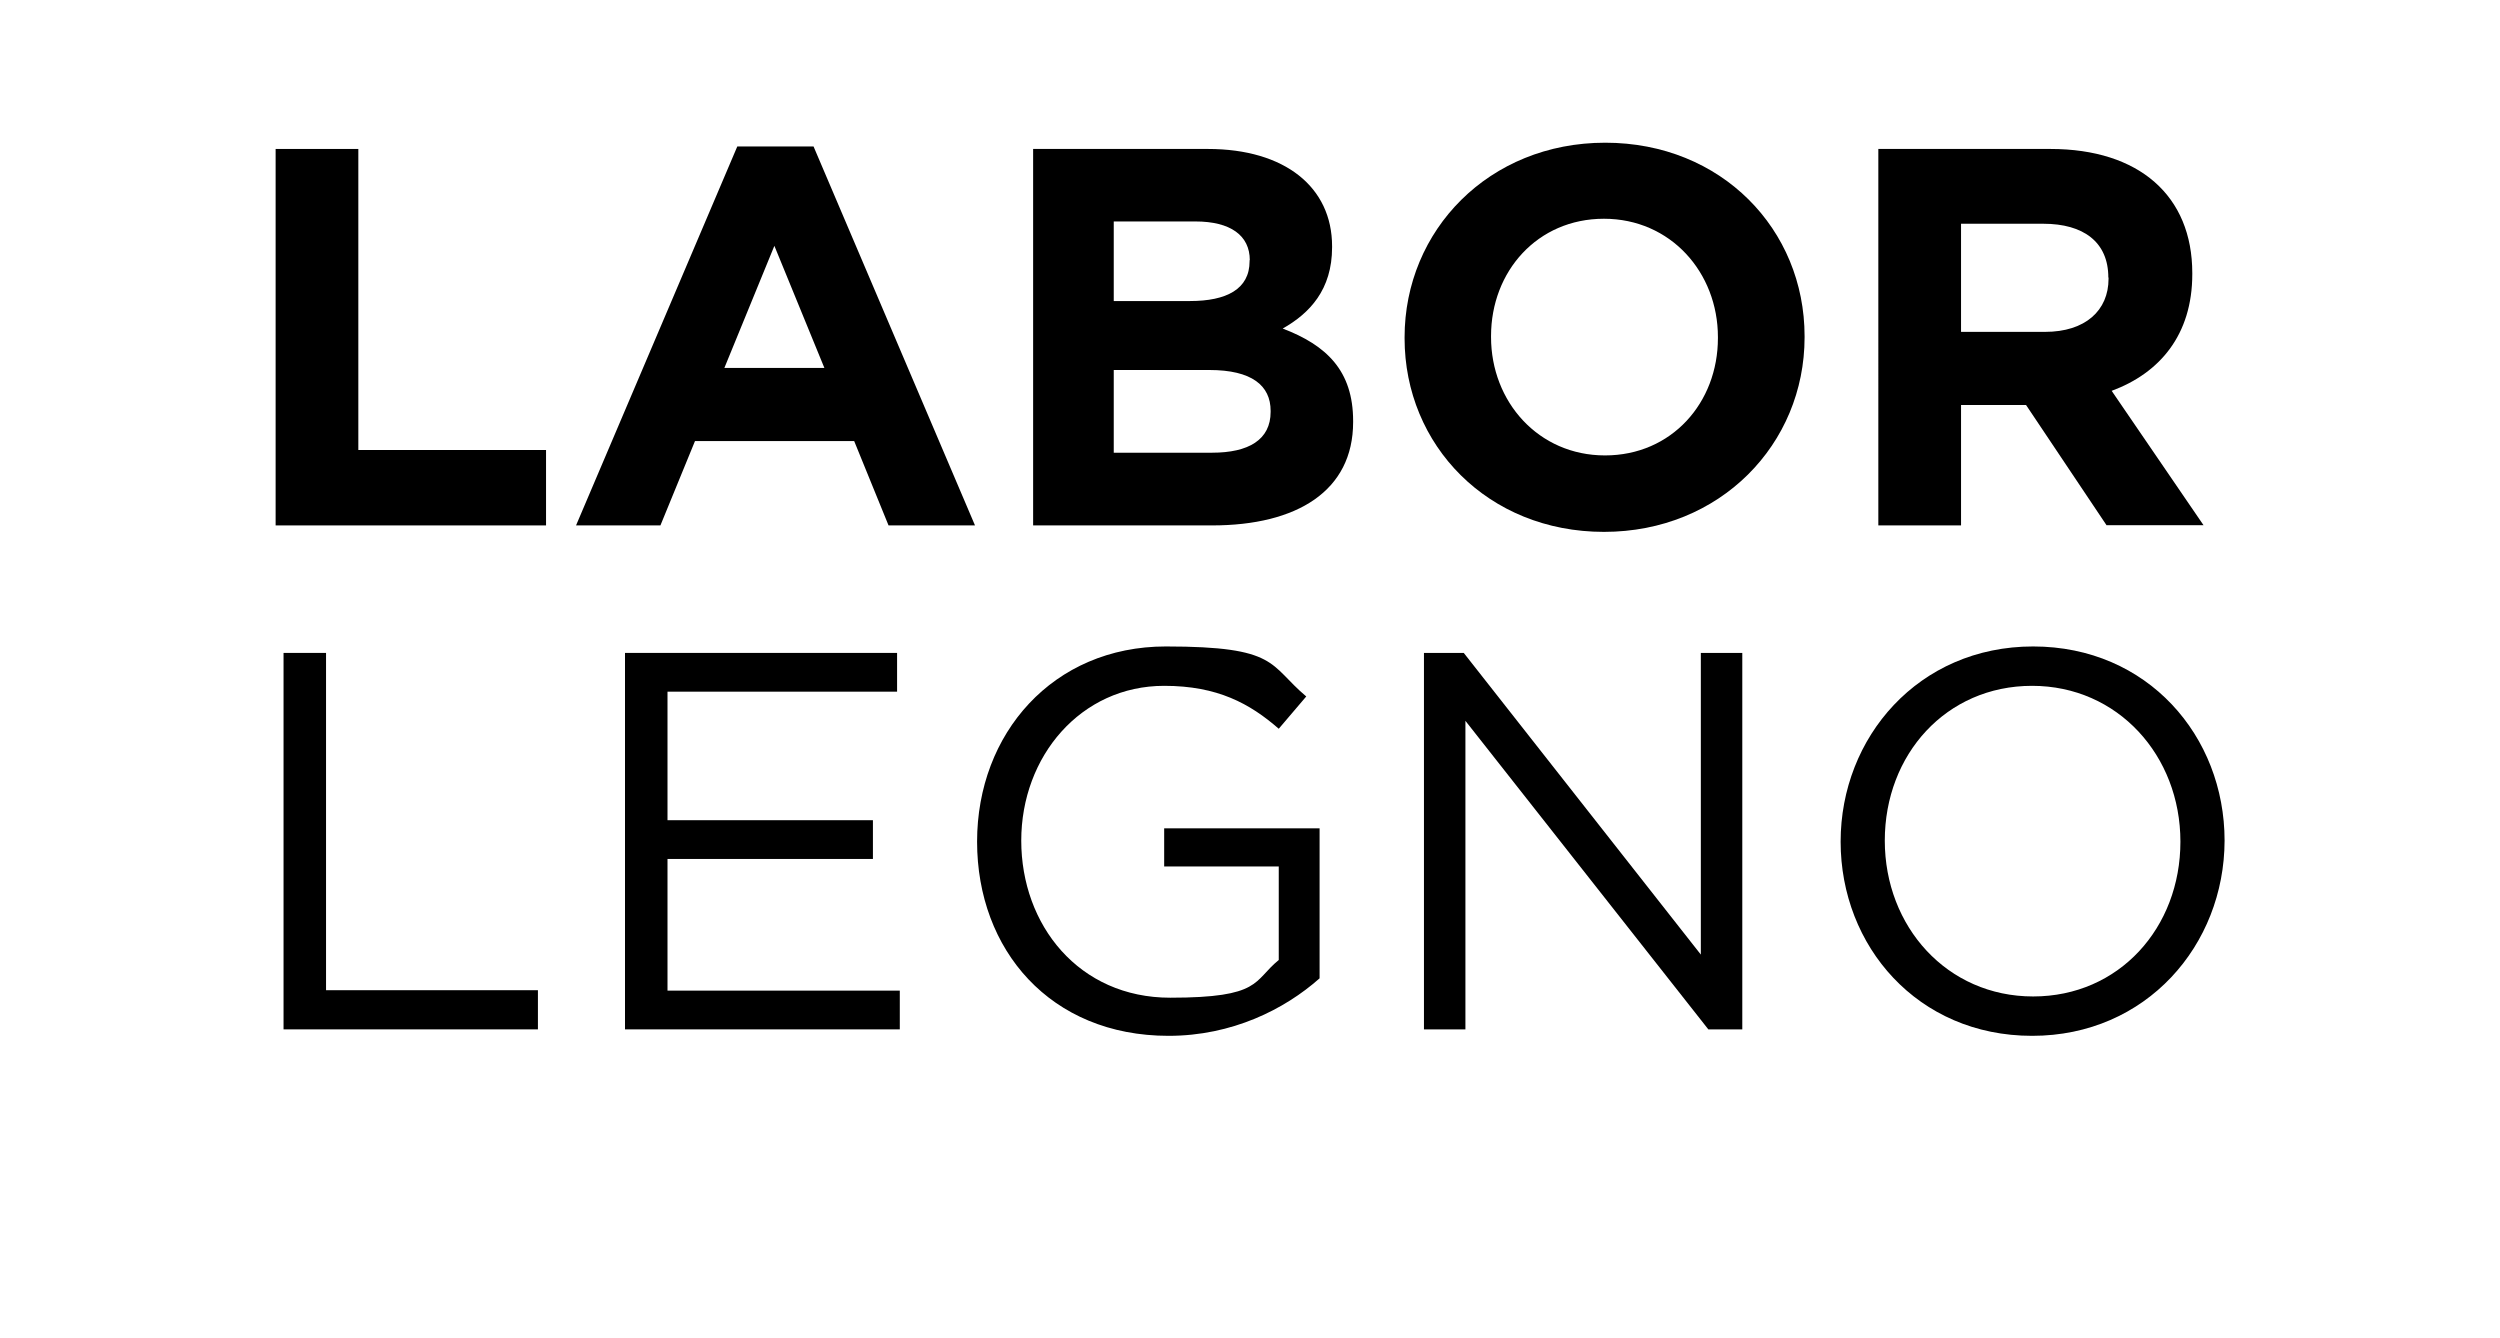
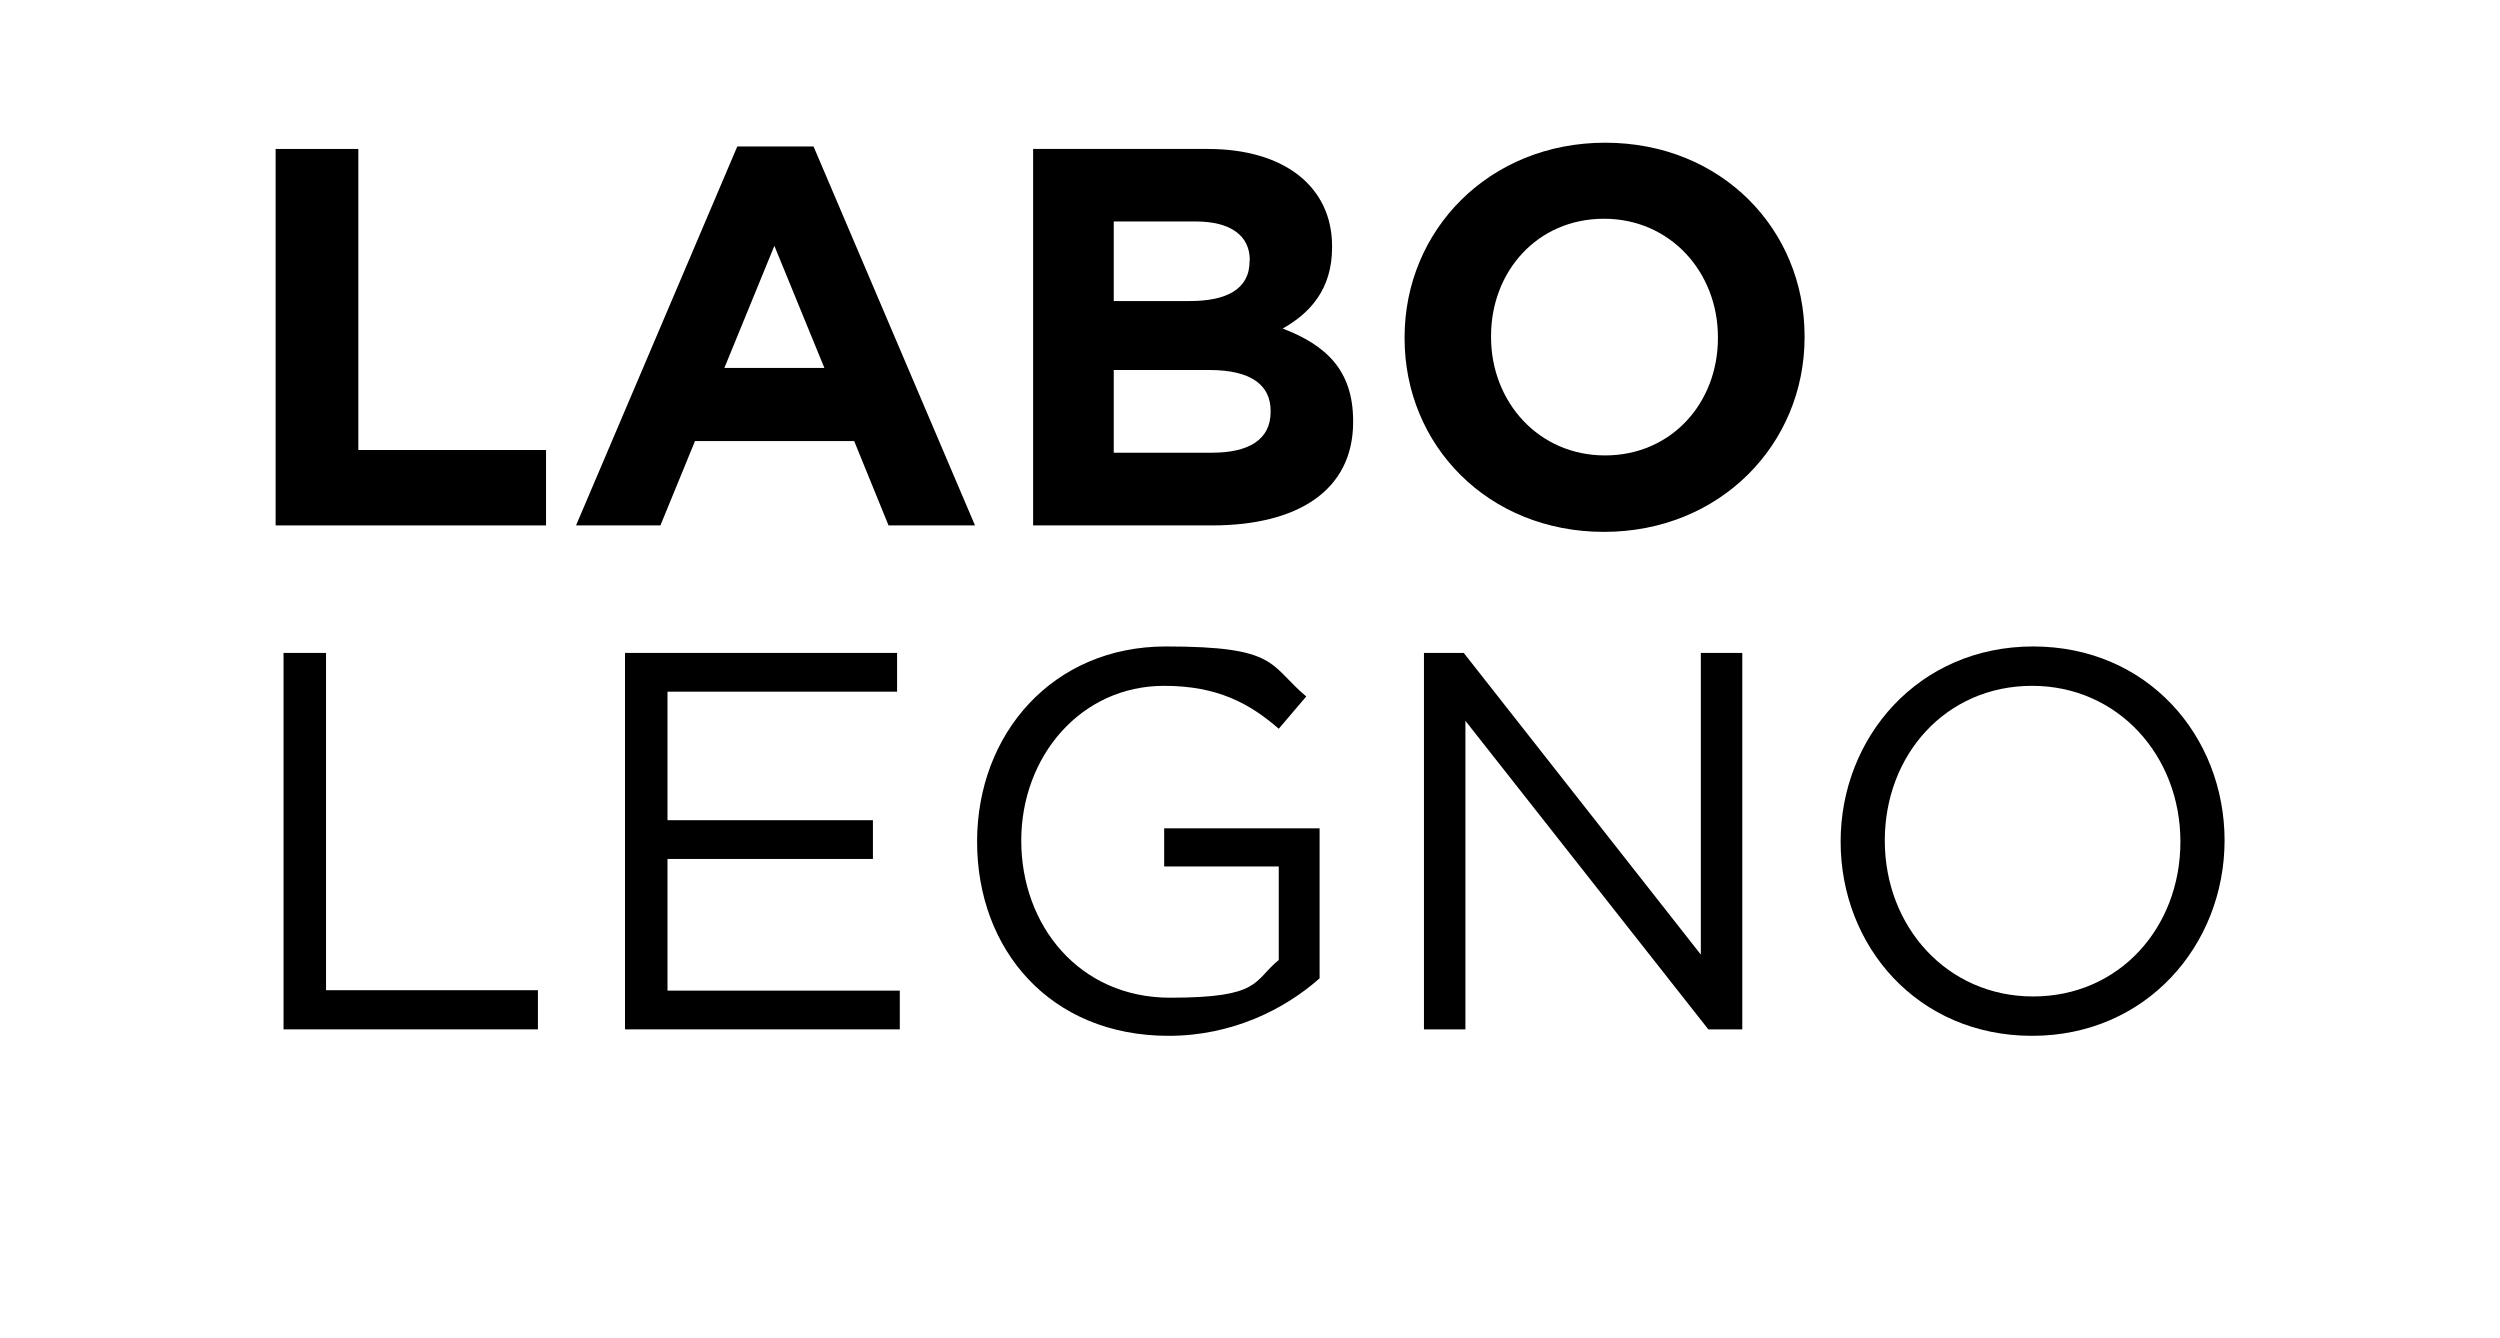
<svg xmlns="http://www.w3.org/2000/svg" id="Livello_1" version="1.1" viewBox="0 0 1200 642.1">
  <polygon points="132.3 252.2 132.3 71.5 172 71.5 172 216 262.1 216 262.1 252.2 132.3 252.2" />
  <path d="M371.7,118l-24,58.6h48l-24-58.6ZM426.5,252.2l-16.5-40.5h-76.4l-16.6,40.5h-40.5l77.4-181.9h36.6l77.5,181.9h-41.5Z" />
  <path d="M609.9,197.2c0-12.1-9-19.6-29.4-19.6h-45.9v39.7h47.2c17.5,0,28.1-6.2,28.1-19.6v-.5h0ZM599.9,124.9c0-11.9-9.3-18.6-26.1-18.6h-39.2v38.2h36.6c17.5,0,28.6-5.7,28.6-19.1v-.5h.1ZM581.8,252.2h-85.9V71.5h83.9c36.9,0,59.6,18.3,59.6,46.7v.5c0,20.4-10.8,31.7-23.7,39,20.9,8,33.8,20.1,33.8,44.4v.5c0,33-26.9,49.6-67.7,49.6" />
  <path d="M824.6,161.8c0-31-22.7-56.8-54.7-56.8s-54.2,25.3-54.2,56.3v.5c0,31,22.7,56.8,54.7,56.8s54.2-25.3,54.2-56.3v-.5ZM769.9,255.3c-55.7,0-95.7-41.6-95.7-92.9v-.5c0-51.4,40.5-93.4,96.3-93.4s95.7,41.6,95.7,92.9v.5c0,51.3-40.5,93.4-96.3,93.4" />
-   <path d="M1012,133.2c0-17-11.9-25.8-31.2-25.8h-39.5v51.9h40.3c19.4,0,30.5-10.3,30.5-25.5v-.6h0ZM1011.2,252.2l-38.7-57.8h-31.2v57.8h-39.7V71.5h82.6c42.6,0,68.1,22.5,68.1,59.6v.5c0,29.2-15.7,47.5-38.7,56l44.1,64.5h-46.5Z" />
  <polygon points="136.1 313.4 156.5 313.4 156.5 475.3 258.2 475.3 258.2 494.1 136.1 494.1 136.1 313.4" />
  <polygon points="430.6 332 320.4 332 320.4 393.7 419 393.7 419 412.3 320.4 412.3 320.4 475.5 431.9 475.5 431.9 494.1 300 494.1 300 313.4 430.6 313.4 430.6 332" />
  <path d="M560.9,497.2c-56.8,0-91.9-41.3-91.9-93.2s36.4-93.7,90.6-93.7,49.3,8.8,67.4,24l-13.2,15.5c-13.9-12.1-29.4-20.6-55-20.6-40,0-68.6,33.8-68.6,74.3s27.6,75.4,71.5,75.4,39.7-8,52.1-18.1v-44.9h-55v-18.3h74.6v72c-16.8,14.9-42,27.6-72.5,27.6" />
  <polygon points="816.4 313.4 836.3 313.4 836.3 494.1 820 494.1 703.4 346 703.4 494.1 683.5 494.1 683.5 313.4 702.6 313.4 816.4 458.2 816.4 313.4" />
  <path d="M975.4,329.2c-41.3,0-70.7,33-70.7,74.3s29.9,74.8,71.2,74.8,70.7-33,70.7-74.3-30-74.8-71.2-74.8M975.4,497.2c-55,0-91.9-43.1-91.9-93.2s37.4-93.7,92.4-93.7,91.9,43.1,91.9,93.2c-.1,50.1-37.5,93.7-92.4,93.7" />
</svg>